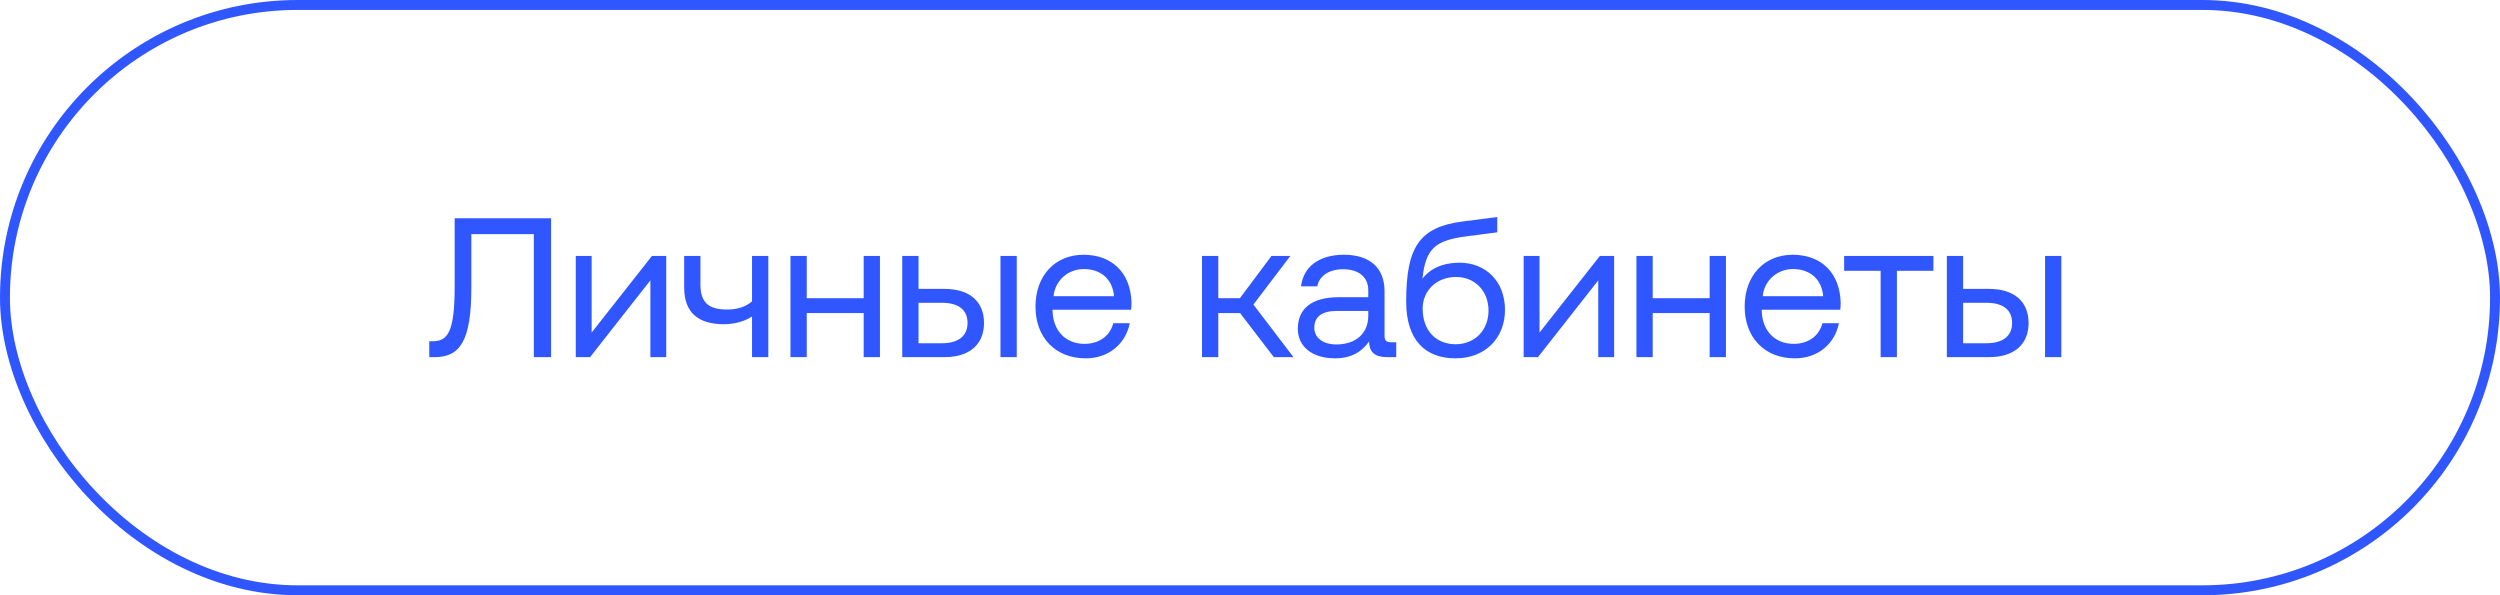
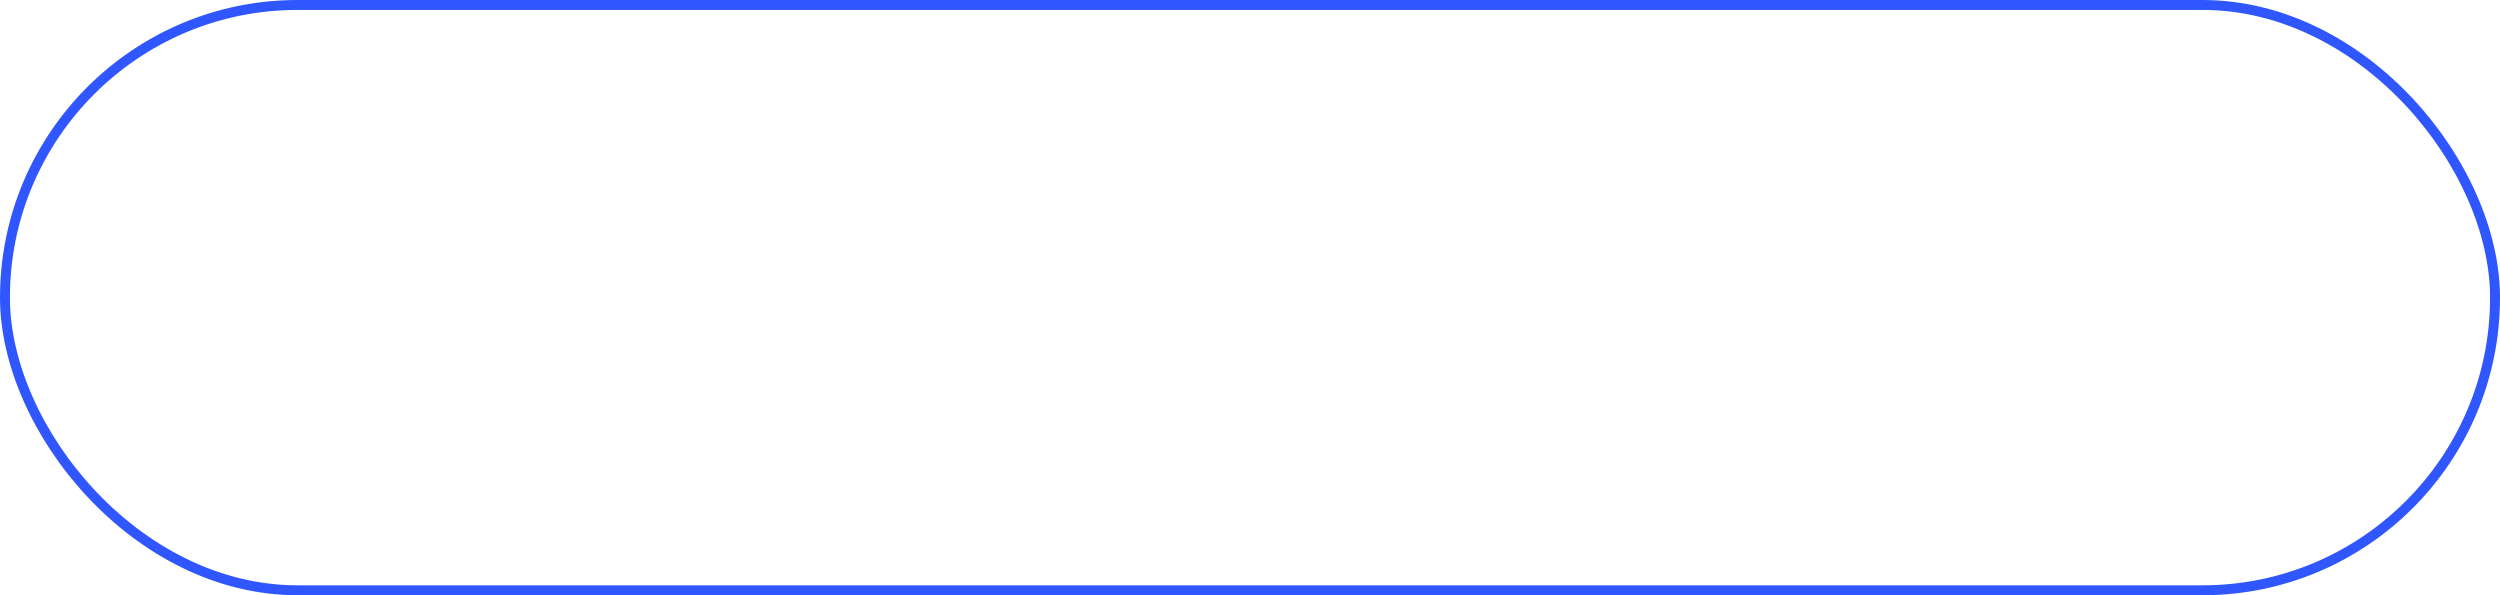
<svg xmlns="http://www.w3.org/2000/svg" width="252" height="60" viewBox="0 0 252 60" fill="none">
  <rect x="0.5" y="0.5" width="251" height="59" rx="29.5" stroke="#2F56FF" />
-   <path d="M43.81 36H43.27V34.4H43.61C45.15 34.4 45.83 33.44 45.83 28.88V22H55.55V36H53.81V23.6H47.51V29.02C47.51 34.4 46.35 36 43.81 36ZM59.478 36H58.038V25.8H59.638V33.52L65.718 25.8H67.158V36H65.558V28.26L59.478 36ZM75.805 30.38V25.8H77.445V36H75.805V31.9C75.025 32.42 73.965 32.68 72.965 32.68C70.485 32.68 68.965 31.6 68.965 28.98V25.8H70.605V28.7C70.605 30.56 71.505 31.2 73.285 31.2C74.265 31.2 75.125 30.96 75.805 30.38ZM87.059 30.06V25.8H88.699V36H87.059V31.56H81.319V36H79.679V25.8H81.319V30.06H87.059ZM95.188 36H90.948V25.8H92.588V29.12H95.188C97.728 29.12 99.188 30.38 99.188 32.56C99.188 34.72 97.728 36 95.188 36ZM102.488 36H100.848V25.8H102.488V36ZM92.588 30.52V34.6H94.928C96.608 34.6 97.528 33.86 97.528 32.56C97.528 31.22 96.608 30.52 94.928 30.52H92.588ZM109.437 36.12C106.377 36.12 104.377 34.02 104.377 30.9C104.377 27.8 106.337 25.68 109.217 25.68C112.097 25.68 113.977 27.5 114.057 30.52C114.057 30.74 114.037 30.98 114.017 31.22H106.097V31.36C106.157 33.3 107.377 34.66 109.317 34.66C110.757 34.66 111.877 33.9 112.217 32.58H113.877C113.477 34.62 111.797 36.12 109.437 36.12ZM106.197 29.86H112.297C112.137 28.1 110.937 27.12 109.237 27.12C107.737 27.12 106.357 28.2 106.197 29.86ZM122.803 36H121.163V25.8H122.803V30.06H124.983L128.163 25.8H130.063L126.343 30.7L130.383 36H128.403L125.003 31.56H122.803V36ZM140.222 34.5H140.742V36H139.842C138.482 36 138.022 35.42 138.002 34.42C137.362 35.34 136.342 36.12 134.582 36.12C132.342 36.12 130.822 35 130.822 33.14C130.822 31.1 132.242 29.96 134.922 29.96H137.922V29.26C137.922 27.94 136.982 27.14 135.382 27.14C133.942 27.14 132.982 27.82 132.782 28.86H131.142C131.382 26.86 133.002 25.68 135.462 25.68C138.062 25.68 139.562 26.98 139.562 29.36V33.82C139.562 34.36 139.762 34.5 140.222 34.5ZM137.922 31.84V31.34H134.762C133.302 31.34 132.482 31.88 132.482 33.04C132.482 34.04 133.342 34.72 134.702 34.72C136.742 34.72 137.922 33.54 137.922 31.84ZM147.123 26.48C149.743 26.48 151.703 28.34 151.703 31.24C151.703 34.06 149.723 36.12 146.723 36.12C143.663 36.12 141.743 34.28 141.743 30.4C141.743 24.94 143.043 22.88 147.463 22.32L150.923 21.88V23.42L147.823 23.82C144.623 24.24 143.703 25.08 143.383 28.1C144.103 27.12 145.383 26.48 147.123 26.48ZM146.723 34.7C148.663 34.7 150.043 33.28 150.043 31.3C150.043 29.34 148.683 27.92 146.763 27.92C144.763 27.92 143.403 29.34 143.403 31.1C143.403 33.38 144.803 34.7 146.723 34.7ZM155.025 36H153.585V25.8H155.185V33.52L161.265 25.8H162.705V36H161.105V28.26L155.025 36ZM172.332 30.06V25.8H173.972V36H172.332V31.56H166.592V36H164.952V25.8H166.592V30.06H172.332ZM180.922 36.12C177.862 36.12 175.862 34.02 175.862 30.9C175.862 27.8 177.822 25.68 180.702 25.68C183.582 25.68 185.462 27.5 185.542 30.52C185.542 30.74 185.522 30.98 185.502 31.22H177.582V31.36C177.642 33.3 178.862 34.66 180.802 34.66C182.242 34.66 183.362 33.9 183.702 32.58H185.362C184.962 34.62 183.282 36.12 180.922 36.12ZM177.682 29.86H183.782C183.622 28.1 182.422 27.12 180.722 27.12C179.222 27.12 177.842 28.2 177.682 29.86ZM191.208 36H189.568V27.3H185.888V25.8H194.888V27.3H191.208V36ZM200.481 36H196.241V25.8H197.881V29.12H200.481C203.021 29.12 204.481 30.38 204.481 32.56C204.481 34.72 203.021 36 200.481 36ZM207.781 36H206.141V25.8H207.781V36ZM197.881 30.52V34.6H200.221C201.901 34.6 202.821 33.86 202.821 32.56C202.821 31.22 201.901 30.52 200.221 30.52H197.881Z" fill="#2F56FF" />
</svg>